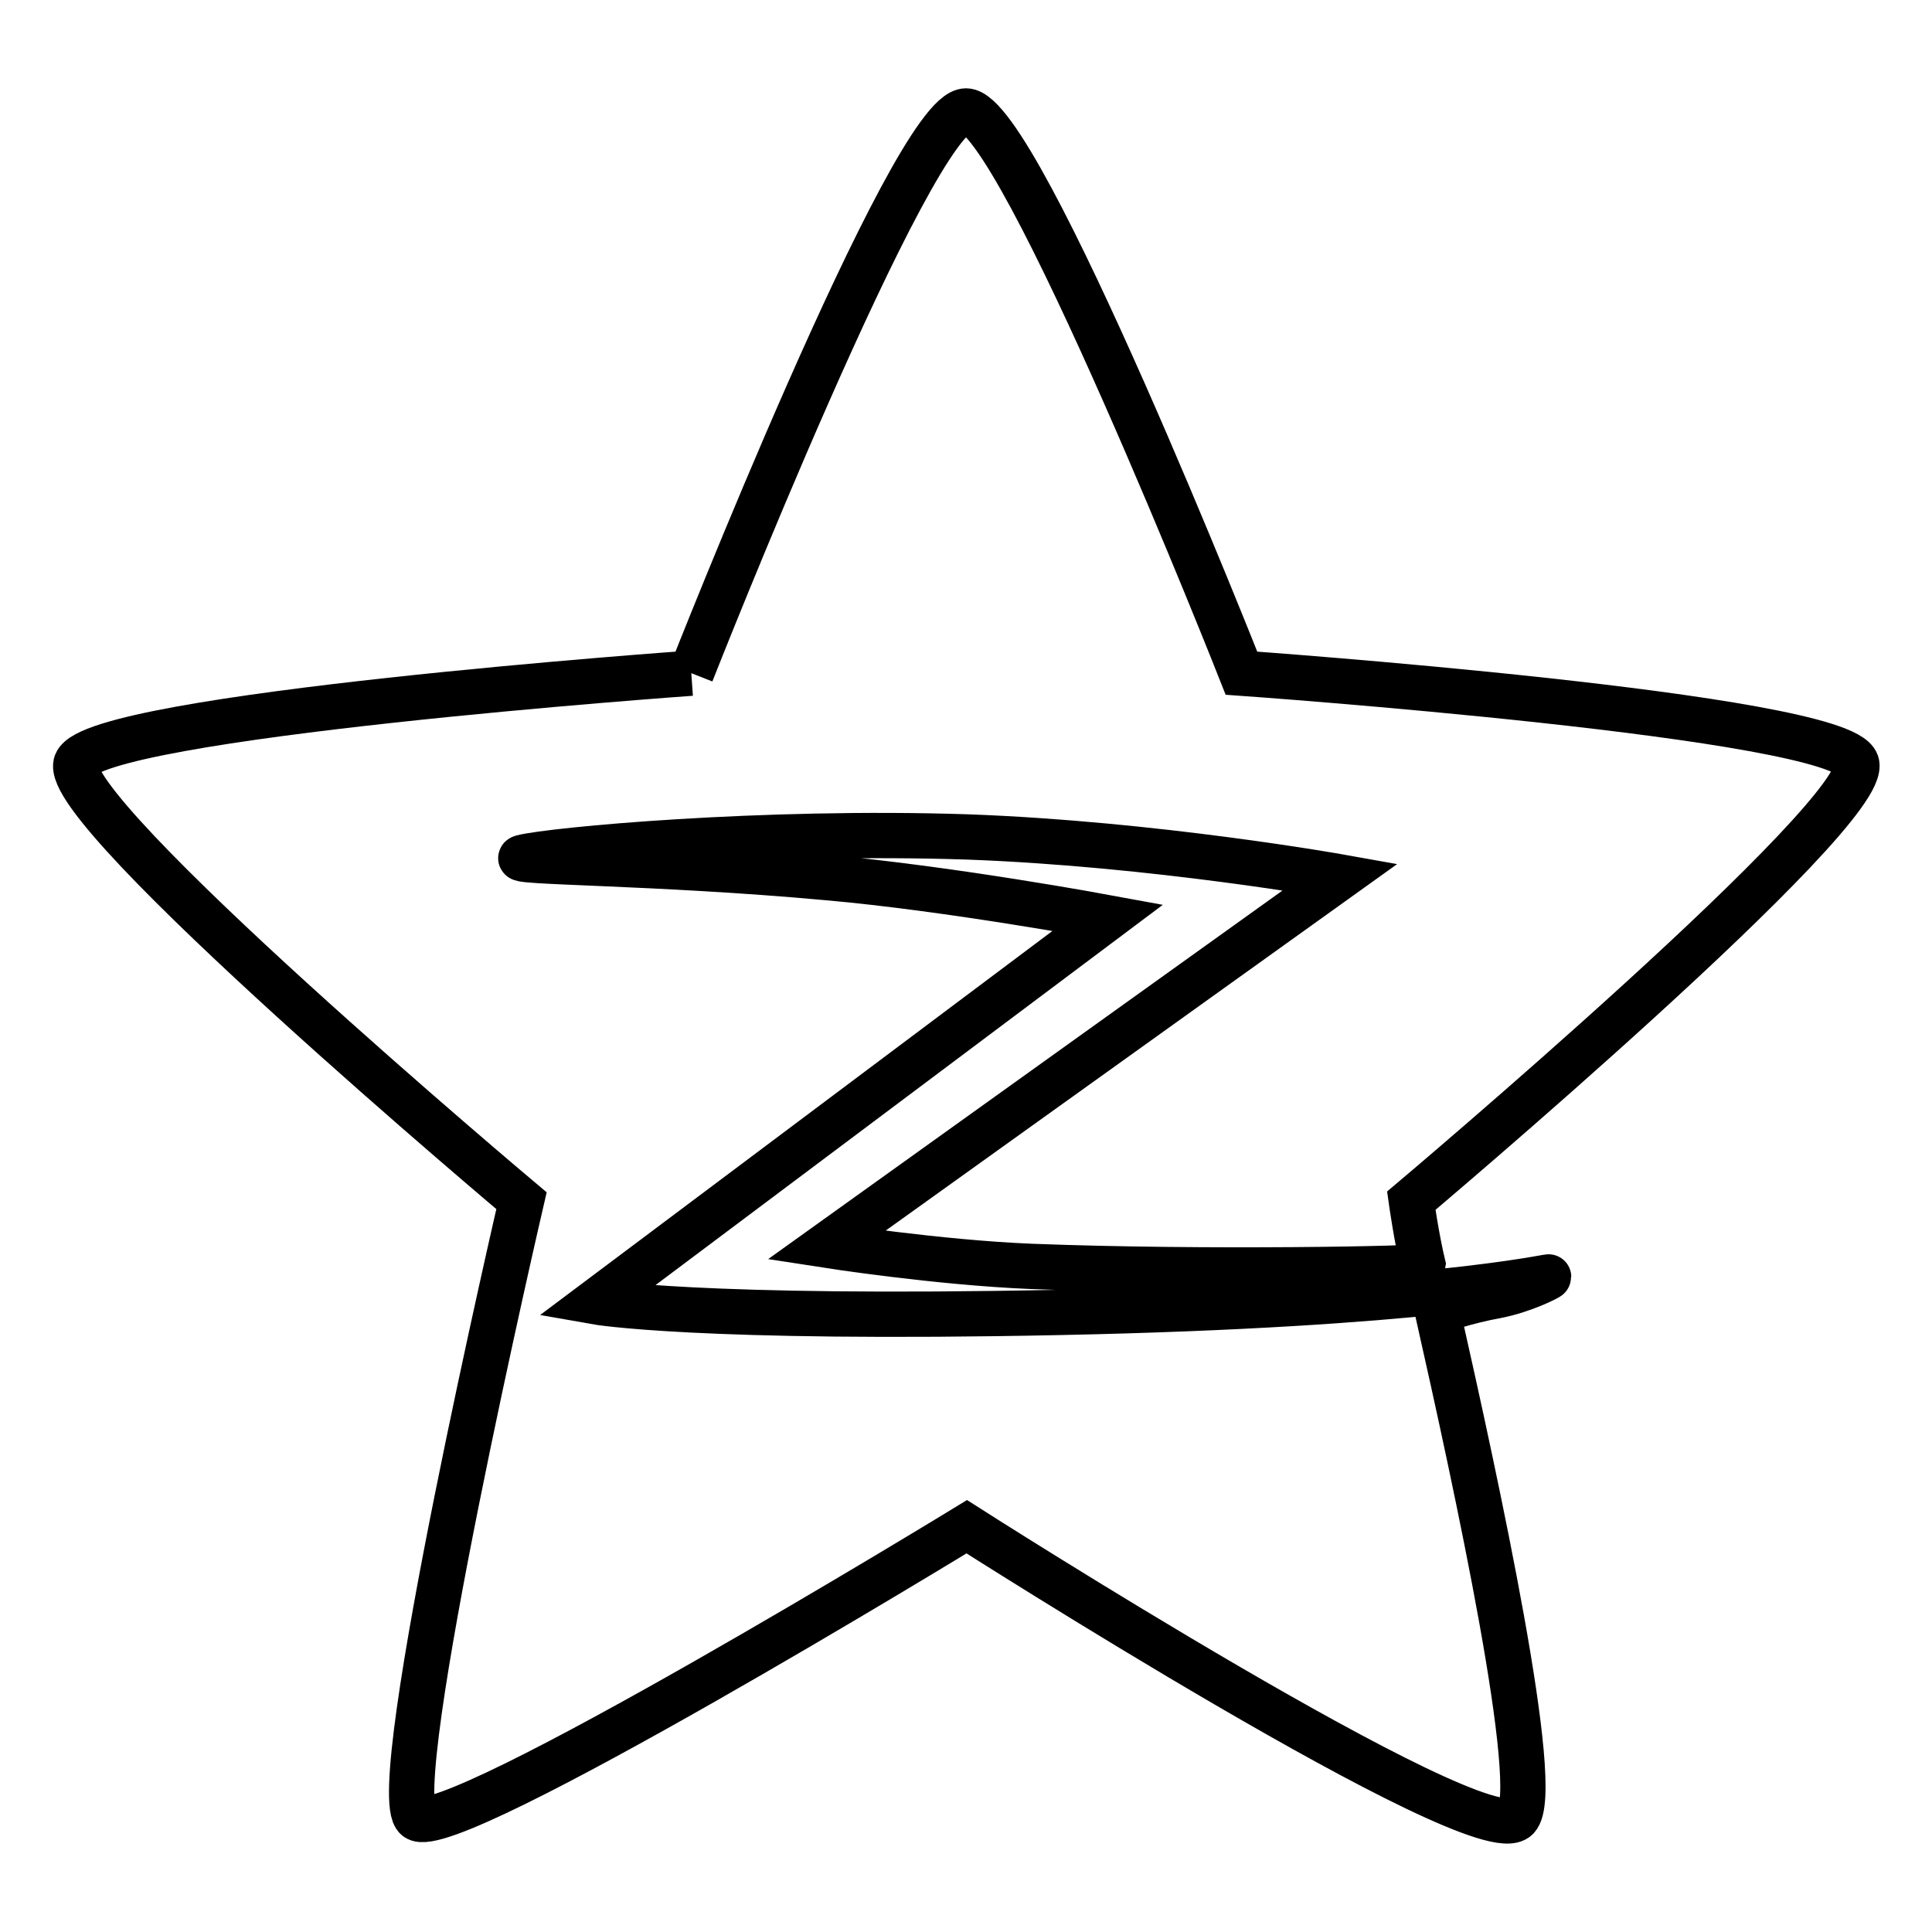
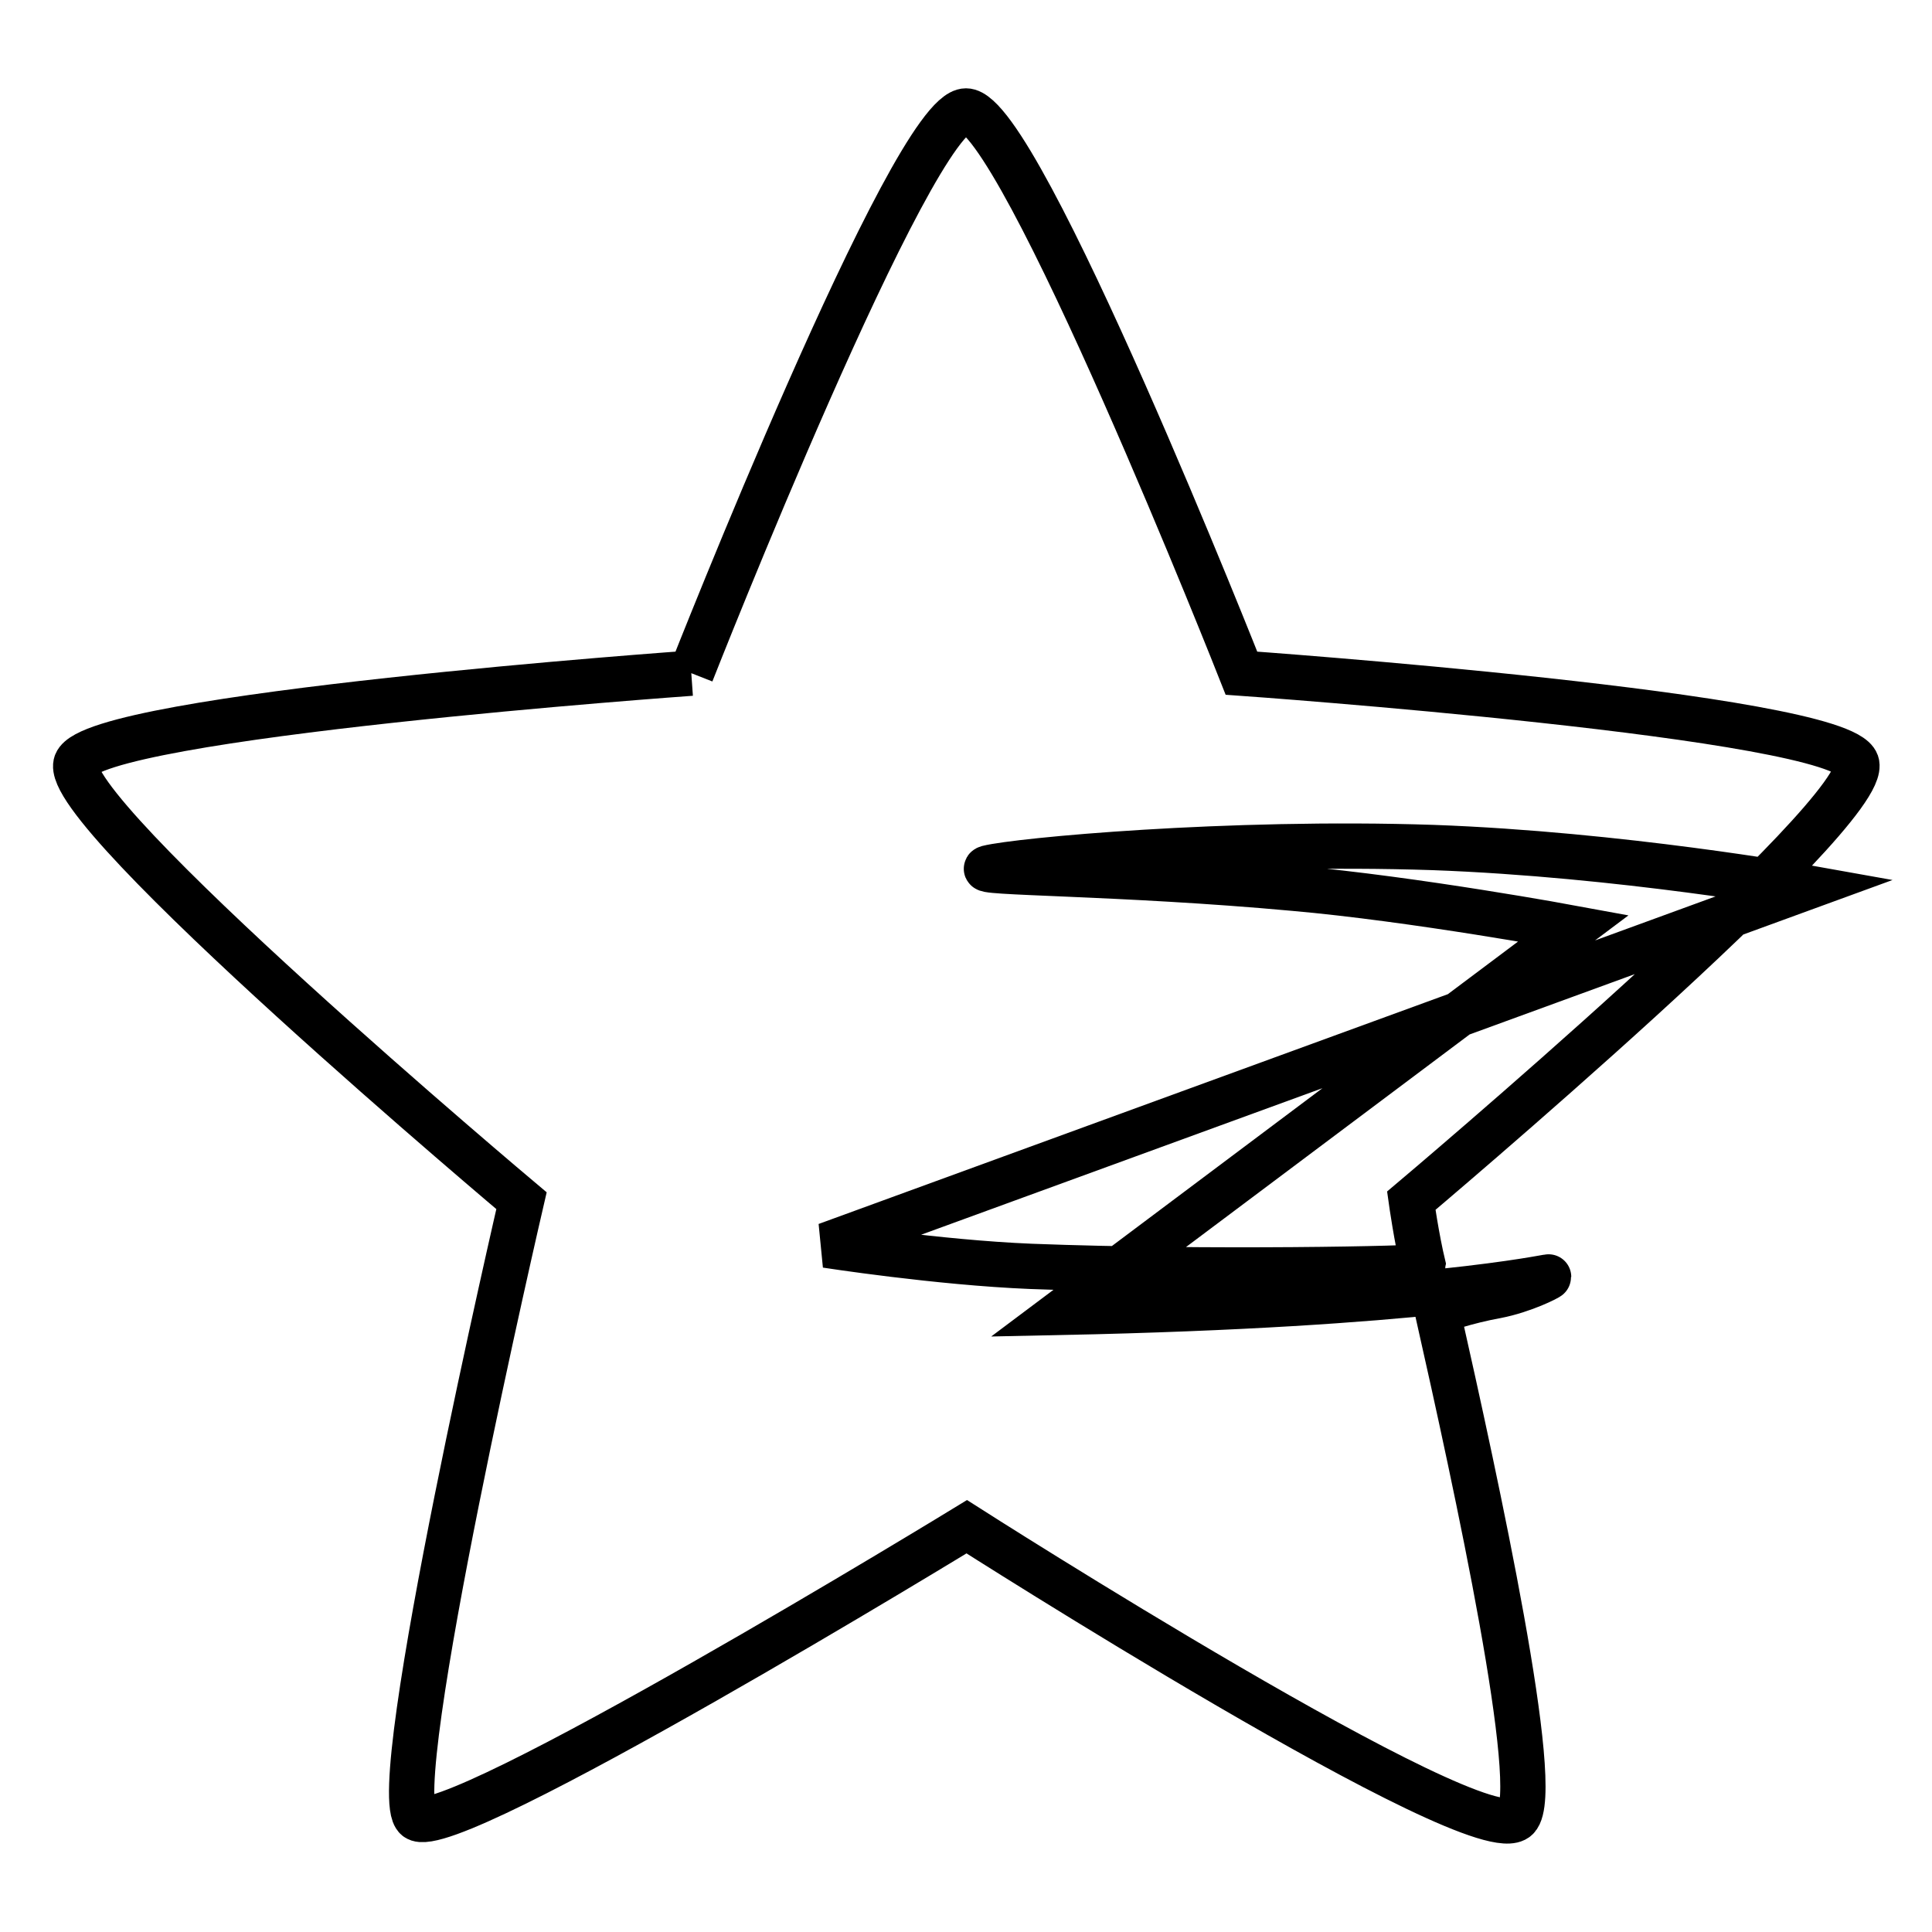
<svg xmlns="http://www.w3.org/2000/svg" version="1.1" x="0px" y="0px" viewBox="0 0 256 256" enable-background="new 0 0 256 256" xml:space="preserve">
  <g>
-     <path stroke-width="6" fill-opacity="0" stroke="#000000" d="M91.6,89.2c0,0-79,5.6-81.5,11.9c-2.5,6.3,59,58,59,58s-18.2,78.4-13.9,81.8c4.2,3.4,72.9-38.6,72.9-38.6 s68.1,43.5,72.9,38.6c3.5-3.5-5.4-44.4-10.5-67c0-0.2,3.9-1.5,7.8-2.2c3.6-0.7,6.9-2.4,6.9-2.5c0-0.1-16.4,3.7-64.6,4.7 c-48.2,1-61.7-1.4-61.7-1.4l67.9-50.9c0,0-21.1-3.9-37.1-5.3c-22.9-2.1-42.9-2-40.5-2.7c4-1,31.8-3.6,59-2.7 c24.8,0.9,49.4,5.3,49.4,5.3L109.5,165c0,0,14.8,2.3,27.1,2.8c23.4,0.9,52,0.3,52,0c-0.9-3.7-1.6-8.7-1.6-8.7s61.2-51.6,59-58 c-2.2-6.3-81.5-11.9-81.5-11.9S135.1,14.7,128,14.7C120.9,14.7,91.6,89.2,91.6,89.2" />
+     <path stroke-width="6" fill-opacity="0" stroke="#000000" d="M91.6,89.2c0,0-79,5.6-81.5,11.9c-2.5,6.3,59,58,59,58s-18.2,78.4-13.9,81.8c4.2,3.4,72.9-38.6,72.9-38.6 s68.1,43.5,72.9,38.6c3.5-3.5-5.4-44.4-10.5-67c0-0.2,3.9-1.5,7.8-2.2c3.6-0.7,6.9-2.4,6.9-2.5c0-0.1-16.4,3.7-64.6,4.7 l67.9-50.9c0,0-21.1-3.9-37.1-5.3c-22.9-2.1-42.9-2-40.5-2.7c4-1,31.8-3.6,59-2.7 c24.8,0.9,49.4,5.3,49.4,5.3L109.5,165c0,0,14.8,2.3,27.1,2.8c23.4,0.9,52,0.3,52,0c-0.9-3.7-1.6-8.7-1.6-8.7s61.2-51.6,59-58 c-2.2-6.3-81.5-11.9-81.5-11.9S135.1,14.7,128,14.7C120.9,14.7,91.6,89.2,91.6,89.2" />
  </g>
</svg>